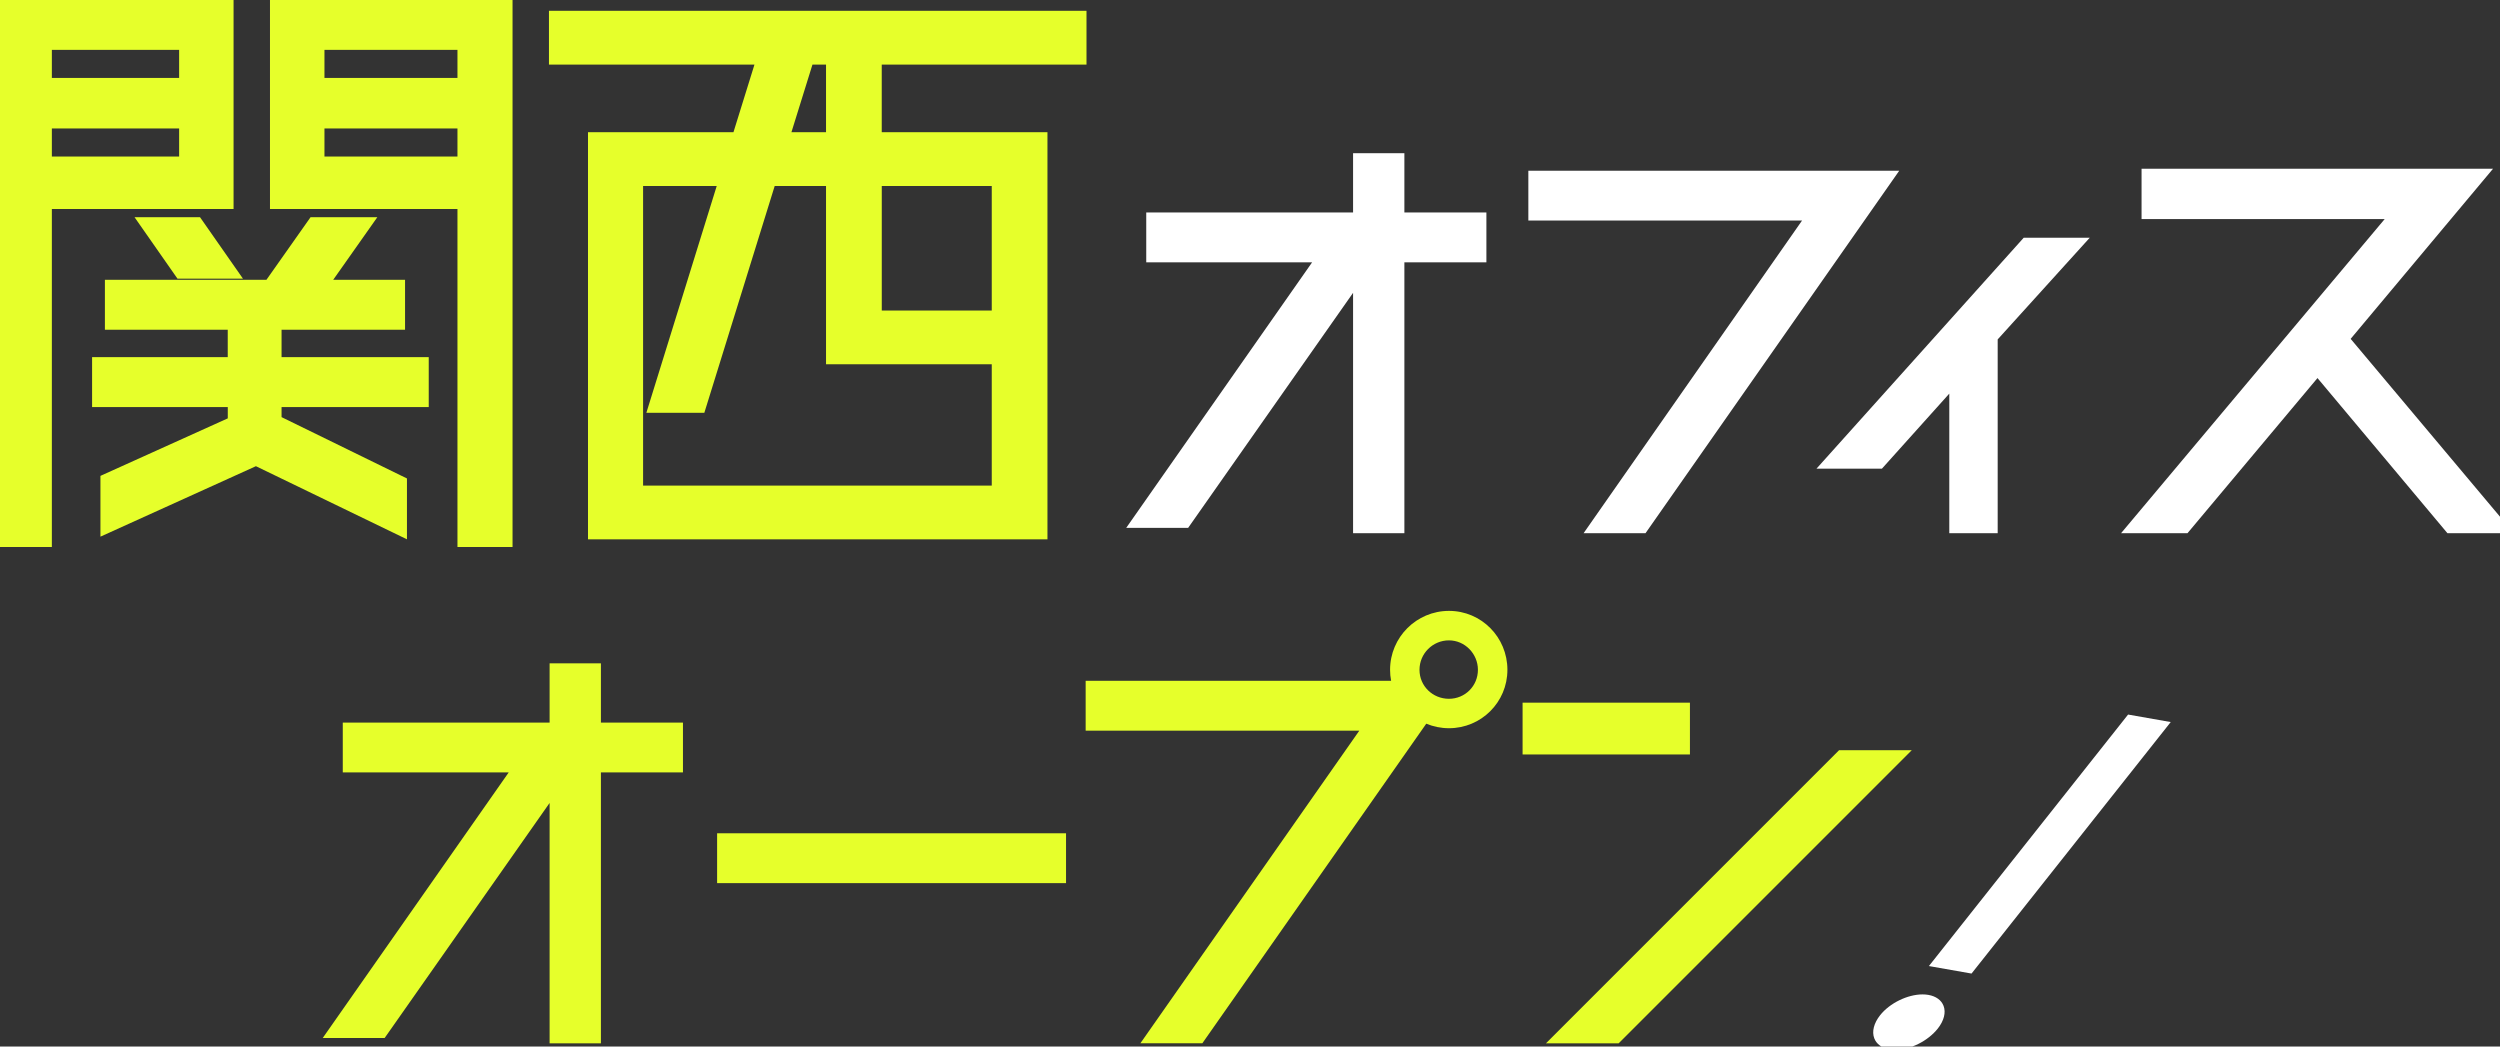
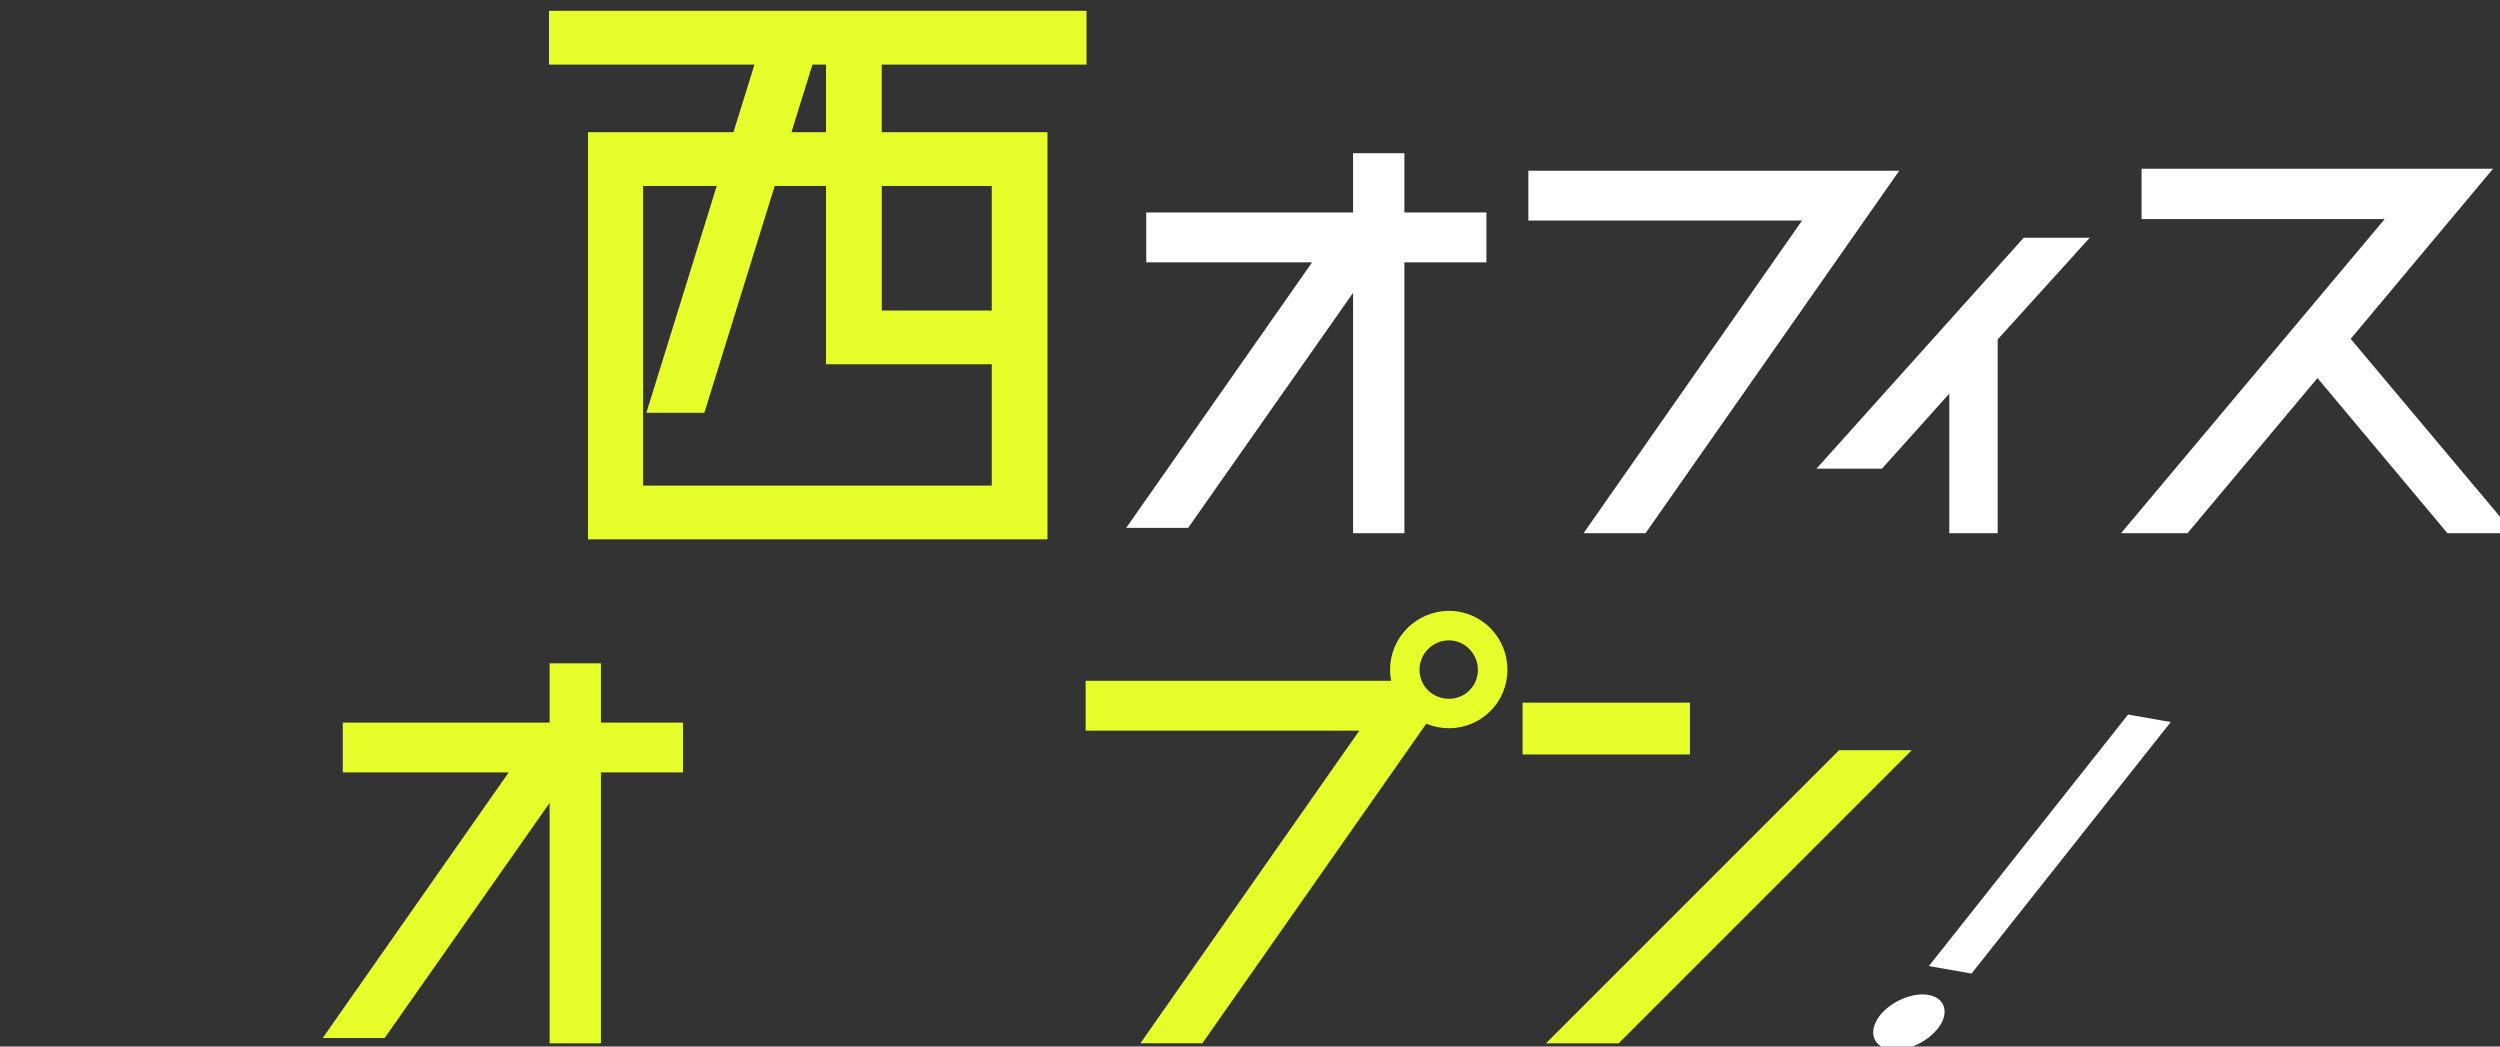
<svg xmlns="http://www.w3.org/2000/svg" id="b" data-name="レイヤー 2" viewBox="0 0 772.37 323.33">
  <rect x="0" y="0" width="772.37" height="323.33" fill="#333333" stroke="none" />
  <g id="c" data-name="レイヤー 2">
    <g>
      <g>
        <g>
          <polygon points="418.03 164.74 418.03 90.47 367.07 163.09 347.94 163.09 405.38 81.04 354.13 81.04 354.13 65.64 418.03 65.64 418.03 47.34 433.88 47.34 433.88 65.64 459.22 65.64 459.22 81.04 433.88 81.04 433.88 164.74 418.03 164.74" fill="#fff" />
          <polygon points="489.24 164.74 556.74 68.14 472.18 68.14 472.18 52.74 586.77 52.74 508.37 164.74 489.24 164.74" fill="#fff" />
          <polygon points="602.23 164.74 602.23 121.61 581.42 144.79 561.2 144.79 625.23 73.44 645.63 73.44 617.18 104.86 617.18 164.74 602.23 164.74" fill="#fff" />
          <polygon points="756.14 164.74 715.98 116.8 675.81 164.74 655.29 164.74 736.74 67.69 661.63 67.69 661.63 52.14 770.21 52.14 726.23 104.69 776.66 164.74 756.14 164.74" fill="#fff" />
        </g>
        <g>
-           <path d="M141.33,169v-104.43h-57.92V-1h74.94v170h-17.02ZM141.33,48.35v-8.66h-41.09v8.66h41.09ZM141.33,24.07v-8.66h-41.09v8.66h41.09ZM-1,169V-1h73.16v65.57H16.02v104.43H-1ZM55.34,48.35v-8.66H16.02v8.66h39.31ZM55.34,24.07v-8.66H16.02v8.66h39.31ZM79.06,144.03l-48.03,21.77v-18.78l39.34-17.77v-3.49H28.45v-15.42h41.91v-8.46h-37.95v-15.43h49.9l13.64-19.35h20.63l-13.64,19.35h22.2v15.43h-38.15v8.46h45.47v15.42h-45.47v3.11l38.74,18.95v18.8l-46.68-22.6ZM54.83,86.09l-13.26-18.98h20.23l13.26,18.98h-20.23Z" fill="#e6ff2b" />
          <path d="M181.66,166.63V40.85h44.94l6.49-20.9h-63.49V3.34h166.07v16.61h-63.26v20.9h51.2v125.78h-141.96ZM306.4,150.02v-37.48h-51.2v-55.08h-15.86l-21.74,70.08h-17.91l21.74-70.08h-22.75v92.56h107.71ZM306.4,95.93v-38.47h-33.98v38.47h33.98ZM255.2,40.85v-20.9h-4.19l-6.5,20.9h10.69Z" fill="#e6ff2b" />
        </g>
      </g>
      <g>
        <g>
          <polygon points="169.8 322.33 169.8 248.07 118.84 320.68 99.71 320.68 157.16 238.64 105.9 238.64 105.9 223.24 169.8 223.24 169.8 204.94 185.65 204.94 185.65 223.24 211 223.24 211 238.64 185.65 238.64 185.65 322.33 169.8 322.33" fill="#e6ff2b" />
-           <rect x="221.55" y="257.44" width="107.8" height="15.4" fill="#e6ff2b" />
          <path d="M352.31,322.33l67.65-96.6h-84.55v-15.4h94.37c-.21-1.1-.32-2.24-.32-3.4,0-10.04,8.16-18.2,18.2-18.2s18.05,8.16,18.05,18.2-8.1,18.05-18.05,18.05c-2.49,0-4.86-.5-7.02-1.4l-69.18,98.74h-19.13ZM447.65,197.84c-5.02,0-9.1,4.08-9.1,9.1s4.08,8.95,9.1,8.95,8.95-4.01,8.95-8.95-4.01-9.1-8.95-9.1Z" fill="#e6ff2b" />
          <path d="M477.62,322.33l90.55-90.55h22.46l-90.55,90.55h-22.46ZM470.4,233.09v-16h51.7v16h-51.7Z" fill="#e6ff2b" />
        </g>
        <path d="M585.54,324.33c-.65,0-1.27-.05-1.87-.16-2.3-.41-3.94-1.61-4.62-3.39-.79-2.08-.13-4.68,1.81-7.13,2.95-3.73,8.47-6.43,13.11-6.43.63,0,1.23.05,1.8.15,2.35.41,4.01,1.62,4.69,3.39.78,2.04.13,4.59-1.77,7-3.07,3.87-8.47,6.57-13.15,6.57ZM595.93,298.46l61.54-77.7,13.17,2.32-61.54,77.7-13.17-2.32Z" fill="#fff" />
      </g>
    </g>
  </g>
</svg>